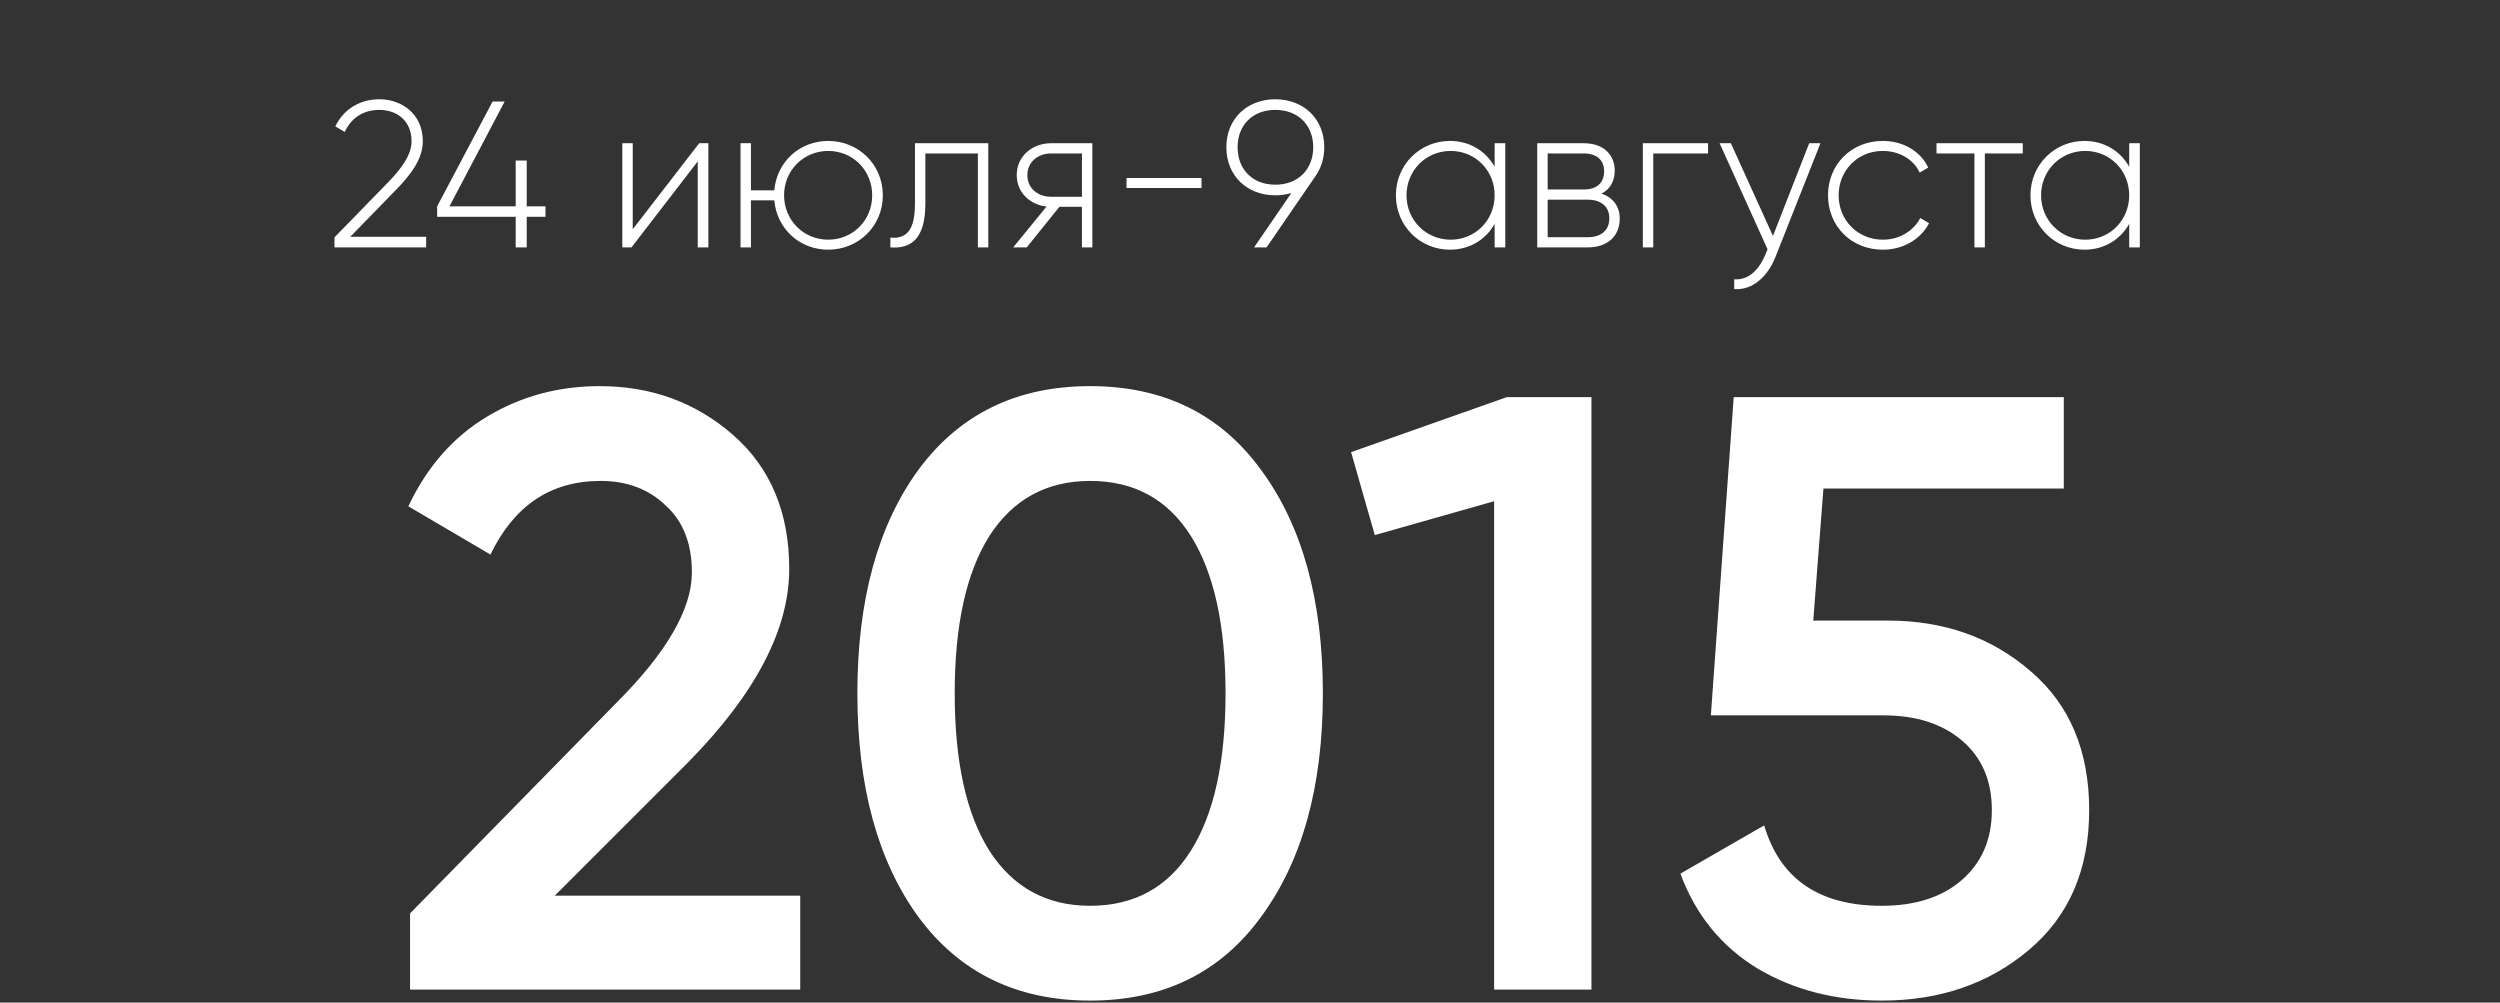
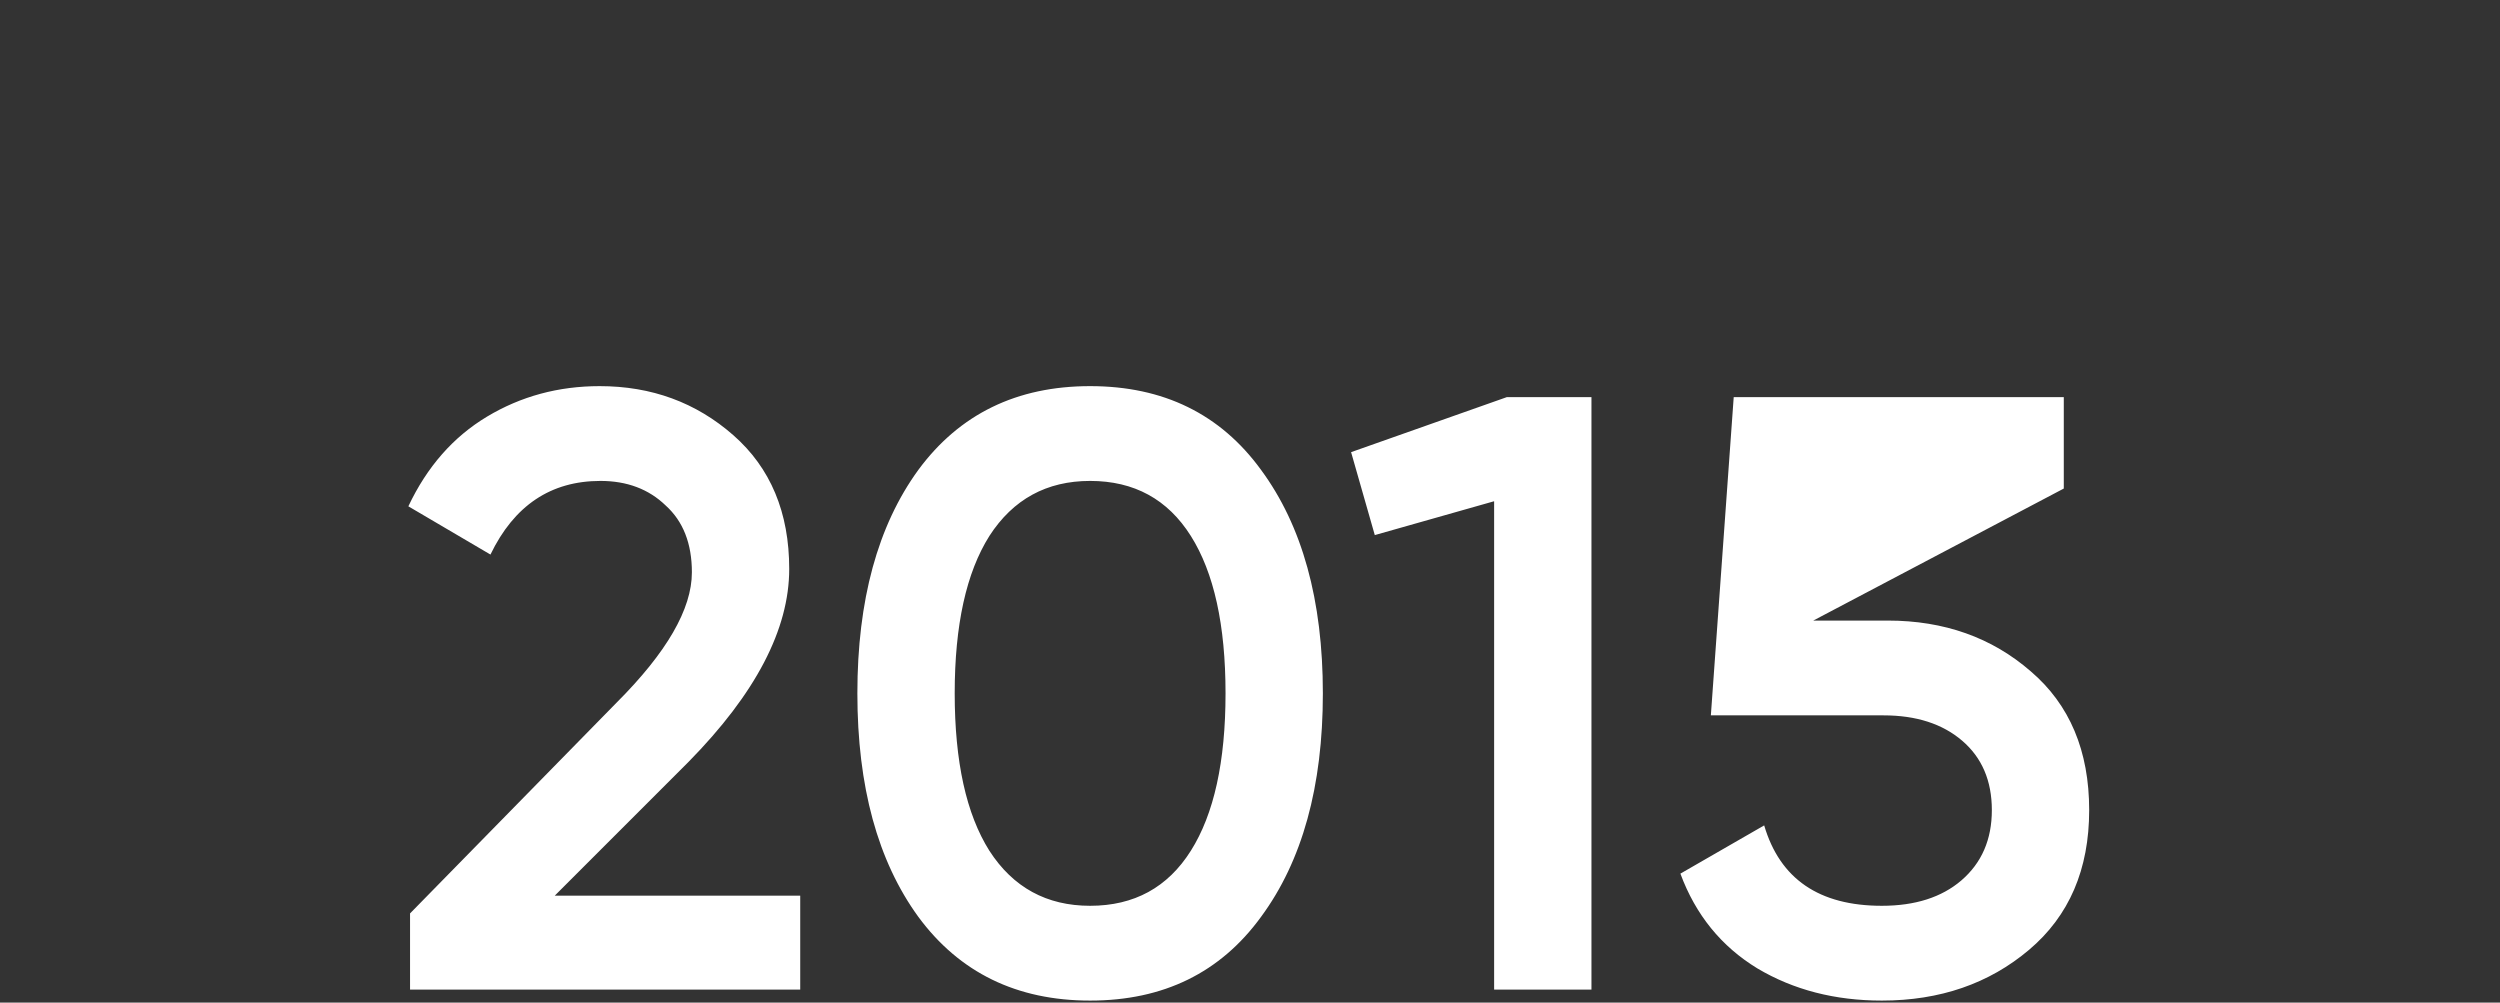
<svg xmlns="http://www.w3.org/2000/svg" width="192" height="77" viewBox="0 0 192 77" fill="none">
  <rect x="0" y="0" width="192" height="77" fill="#333333" stroke="none" />
-   <path d="M31.492 76V70.15L47.352 53.965C51.208 50.108 53.137 46.772 53.137 43.955C53.137 41.745 52.465 40.033 51.122 38.82C49.822 37.563 48.153 36.935 46.117 36.935C42.303 36.935 39.487 38.82 37.667 42.59L31.362 38.885C32.792 35.852 34.807 33.555 37.407 31.995C40.007 30.435 42.888 29.655 46.052 29.655C50.038 29.655 53.462 30.912 56.322 33.425C59.182 35.938 60.612 39.362 60.612 43.695C60.612 48.332 58.033 53.272 52.877 58.515L42.607 68.785H61.457V76H31.492ZM96.851 70.41C93.731 74.7 89.354 76.845 83.721 76.845C78.088 76.845 73.689 74.7 70.526 70.41C67.406 66.12 65.846 60.4 65.846 53.25C65.846 46.1 67.406 40.38 70.526 36.09C73.689 31.8 78.088 29.655 83.721 29.655C89.354 29.655 93.731 31.8 96.851 36.09C100.014 40.38 101.596 46.1 101.596 53.25C101.596 60.4 100.014 66.12 96.851 70.41ZM83.721 69.565C87.101 69.565 89.679 68.157 91.456 65.34C93.233 62.523 94.121 58.493 94.121 53.25C94.121 48.007 93.233 43.977 91.456 41.16C89.679 38.343 87.101 36.935 83.721 36.935C80.384 36.935 77.806 38.343 75.986 41.16C74.209 43.977 73.321 48.007 73.321 53.25C73.321 58.493 74.209 62.523 75.986 65.34C77.806 68.157 80.384 69.565 83.721 69.565ZM115.724 30.5H122.224V76H114.749V38.495L105.584 41.095L103.764 34.725L115.724 30.5ZM144.979 47.66C149.312 47.66 152.974 48.96 155.964 51.56C158.954 54.117 160.449 57.67 160.449 62.22C160.449 66.77 158.91 70.345 155.834 72.945C152.757 75.545 148.987 76.845 144.524 76.845C140.927 76.845 137.742 76.022 134.969 74.375C132.195 72.685 130.224 70.258 129.054 67.095L135.489 63.39C136.702 67.507 139.714 69.565 144.524 69.565C147.08 69.565 149.117 68.915 150.634 67.615C152.194 66.272 152.974 64.473 152.974 62.22C152.974 59.967 152.215 58.19 150.699 56.89C149.182 55.59 147.167 54.94 144.654 54.94H131.394L133.149 30.5H158.499V37.52H140.039L139.259 47.66H144.979Z" fill="white" />
-   <path d="M25.688 19H32.728V18.184H26.904L30.376 14.616C31.512 13.464 32.472 12.232 32.472 10.84C32.472 8.76 30.856 7.624 29.144 7.624C27.688 7.624 26.424 8.328 25.752 9.704L26.472 10.136C27 9.016 27.928 8.44 29.144 8.44C30.504 8.44 31.608 9.304 31.608 10.84C31.608 11.944 30.776 13 29.8 14.008L25.688 18.232V19ZM41.893 15.848H40.453V12.328H39.605V15.848H34.517L38.757 7.8H37.829L33.573 15.848V16.648H39.605V19H40.453V16.648H41.893V15.848ZM53.699 11L48.594 17.608V11H47.794V19H48.498L53.587 12.392V19H54.403V11H53.699ZM63.609 10.824C61.401 10.824 59.657 12.44 59.465 14.616H57.673V11H56.873V19H57.673V15.384H59.465C59.657 17.56 61.401 19.176 63.609 19.176C65.929 19.176 67.801 17.368 67.801 15C67.801 12.632 65.929 10.824 63.609 10.824ZM63.609 18.408C61.705 18.408 60.217 16.904 60.217 15C60.217 13.096 61.705 11.592 63.609 11.592C65.513 11.592 66.985 13.096 66.985 15C66.985 16.904 65.513 18.408 63.609 18.408ZM75.9 11H70.268V15.64C70.268 17.704 69.612 18.36 68.38 18.248V19C69.884 19.112 71.068 18.44 71.068 15.64V11.784H75.1V19H75.9V11ZM83.893 11H80.725C79.301 11 78.085 11.976 78.085 13.448C78.085 14.792 79.109 15.72 80.373 15.864L77.813 19H78.853L81.365 15.88H83.093V19H83.893V11ZM80.725 15.112C79.717 15.112 78.901 14.472 78.901 13.448C78.901 12.44 79.717 11.784 80.725 11.784H83.093V15.112H80.725ZM86.517 14.44H92.277V13.672H86.517V14.44ZM101.704 11.304C101.704 9.128 100.12 7.624 97.944 7.624C95.768 7.624 94.184 9.128 94.184 11.304C94.184 13.496 95.768 15 97.944 15C98.376 15 98.792 14.936 99.176 14.824L96.312 19H97.272L101.016 13.544C101.448 12.936 101.704 12.184 101.704 11.304ZM95.048 11.304C95.048 9.64 96.168 8.44 97.944 8.44C99.72 8.44 100.856 9.64 100.856 11.304C100.856 12.984 99.72 14.184 97.944 14.184C96.168 14.184 95.048 12.984 95.048 11.304ZM114.788 11V12.808C114.116 11.608 112.884 10.824 111.348 10.824C109.076 10.824 107.204 12.632 107.204 15C107.204 17.368 109.076 19.176 111.348 19.176C112.884 19.176 114.116 18.392 114.788 17.192V19H115.604V11H114.788ZM111.412 18.408C109.508 18.408 108.02 16.904 108.02 15C108.02 13.096 109.508 11.592 111.412 11.592C113.316 11.592 114.788 13.096 114.788 15C114.788 16.904 113.316 18.408 111.412 18.408ZM122.988 14.872C123.676 14.536 124.012 13.88 124.012 13.096C124.012 11.928 123.196 11 121.628 11H118.06V19H121.932C123.596 19 124.396 18.008 124.396 16.792C124.396 15.88 123.916 15.176 122.988 14.872ZM121.628 11.784C122.636 11.784 123.196 12.296 123.196 13.144C123.196 14.04 122.652 14.552 121.628 14.552H118.86V11.784H121.628ZM121.932 18.216H118.86V15.336H121.932C122.988 15.336 123.596 15.88 123.596 16.76C123.596 17.672 123.004 18.216 121.932 18.216ZM131.178 11H126.17V19H126.97V11.784H131.178V11ZM138.947 11L136.163 18.12L132.931 11H132.067L135.747 19.144L135.571 19.576C135.075 20.744 134.259 21.544 133.187 21.448V22.2C134.563 22.312 135.747 21.272 136.355 19.736L139.811 11H138.947ZM144.599 19.176C146.167 19.176 147.511 18.376 148.151 17.144L147.479 16.744C146.951 17.736 145.895 18.408 144.599 18.408C142.663 18.408 141.207 16.904 141.207 15C141.207 13.096 142.663 11.592 144.599 11.592C145.879 11.592 146.967 12.248 147.431 13.256L148.087 12.872C147.511 11.624 146.167 10.824 144.599 10.824C142.183 10.824 140.391 12.632 140.391 15C140.391 17.368 142.183 19.176 144.599 19.176ZM155.348 11H148.724V11.784H151.636V19H152.436V11.784H155.348V11ZM163.522 11V12.808C162.85 11.608 161.618 10.824 160.082 10.824C157.81 10.824 155.938 12.632 155.938 15C155.938 17.368 157.81 19.176 160.082 19.176C161.618 19.176 162.85 18.392 163.522 17.192V19H164.338V11H163.522ZM160.146 18.408C158.242 18.408 156.754 16.904 156.754 15C156.754 13.096 158.242 11.592 160.146 11.592C162.05 11.592 163.522 13.096 163.522 15C163.522 16.904 162.05 18.408 160.146 18.408Z" fill="white" />
+   <path d="M31.492 76V70.15L47.352 53.965C51.208 50.108 53.137 46.772 53.137 43.955C53.137 41.745 52.465 40.033 51.122 38.82C49.822 37.563 48.153 36.935 46.117 36.935C42.303 36.935 39.487 38.82 37.667 42.59L31.362 38.885C32.792 35.852 34.807 33.555 37.407 31.995C40.007 30.435 42.888 29.655 46.052 29.655C50.038 29.655 53.462 30.912 56.322 33.425C59.182 35.938 60.612 39.362 60.612 43.695C60.612 48.332 58.033 53.272 52.877 58.515L42.607 68.785H61.457V76H31.492ZM96.851 70.41C93.731 74.7 89.354 76.845 83.721 76.845C78.088 76.845 73.689 74.7 70.526 70.41C67.406 66.12 65.846 60.4 65.846 53.25C65.846 46.1 67.406 40.38 70.526 36.09C73.689 31.8 78.088 29.655 83.721 29.655C89.354 29.655 93.731 31.8 96.851 36.09C100.014 40.38 101.596 46.1 101.596 53.25C101.596 60.4 100.014 66.12 96.851 70.41ZM83.721 69.565C87.101 69.565 89.679 68.157 91.456 65.34C93.233 62.523 94.121 58.493 94.121 53.25C94.121 48.007 93.233 43.977 91.456 41.16C89.679 38.343 87.101 36.935 83.721 36.935C80.384 36.935 77.806 38.343 75.986 41.16C74.209 43.977 73.321 48.007 73.321 53.25C73.321 58.493 74.209 62.523 75.986 65.34C77.806 68.157 80.384 69.565 83.721 69.565ZM115.724 30.5H122.224V76H114.749V38.495L105.584 41.095L103.764 34.725L115.724 30.5ZM144.979 47.66C149.312 47.66 152.974 48.96 155.964 51.56C158.954 54.117 160.449 57.67 160.449 62.22C160.449 66.77 158.91 70.345 155.834 72.945C152.757 75.545 148.987 76.845 144.524 76.845C140.927 76.845 137.742 76.022 134.969 74.375C132.195 72.685 130.224 70.258 129.054 67.095L135.489 63.39C136.702 67.507 139.714 69.565 144.524 69.565C147.08 69.565 149.117 68.915 150.634 67.615C152.194 66.272 152.974 64.473 152.974 62.22C152.974 59.967 152.215 58.19 150.699 56.89C149.182 55.59 147.167 54.94 144.654 54.94H131.394L133.149 30.5H158.499V37.52L139.259 47.66H144.979Z" fill="white" />
</svg>